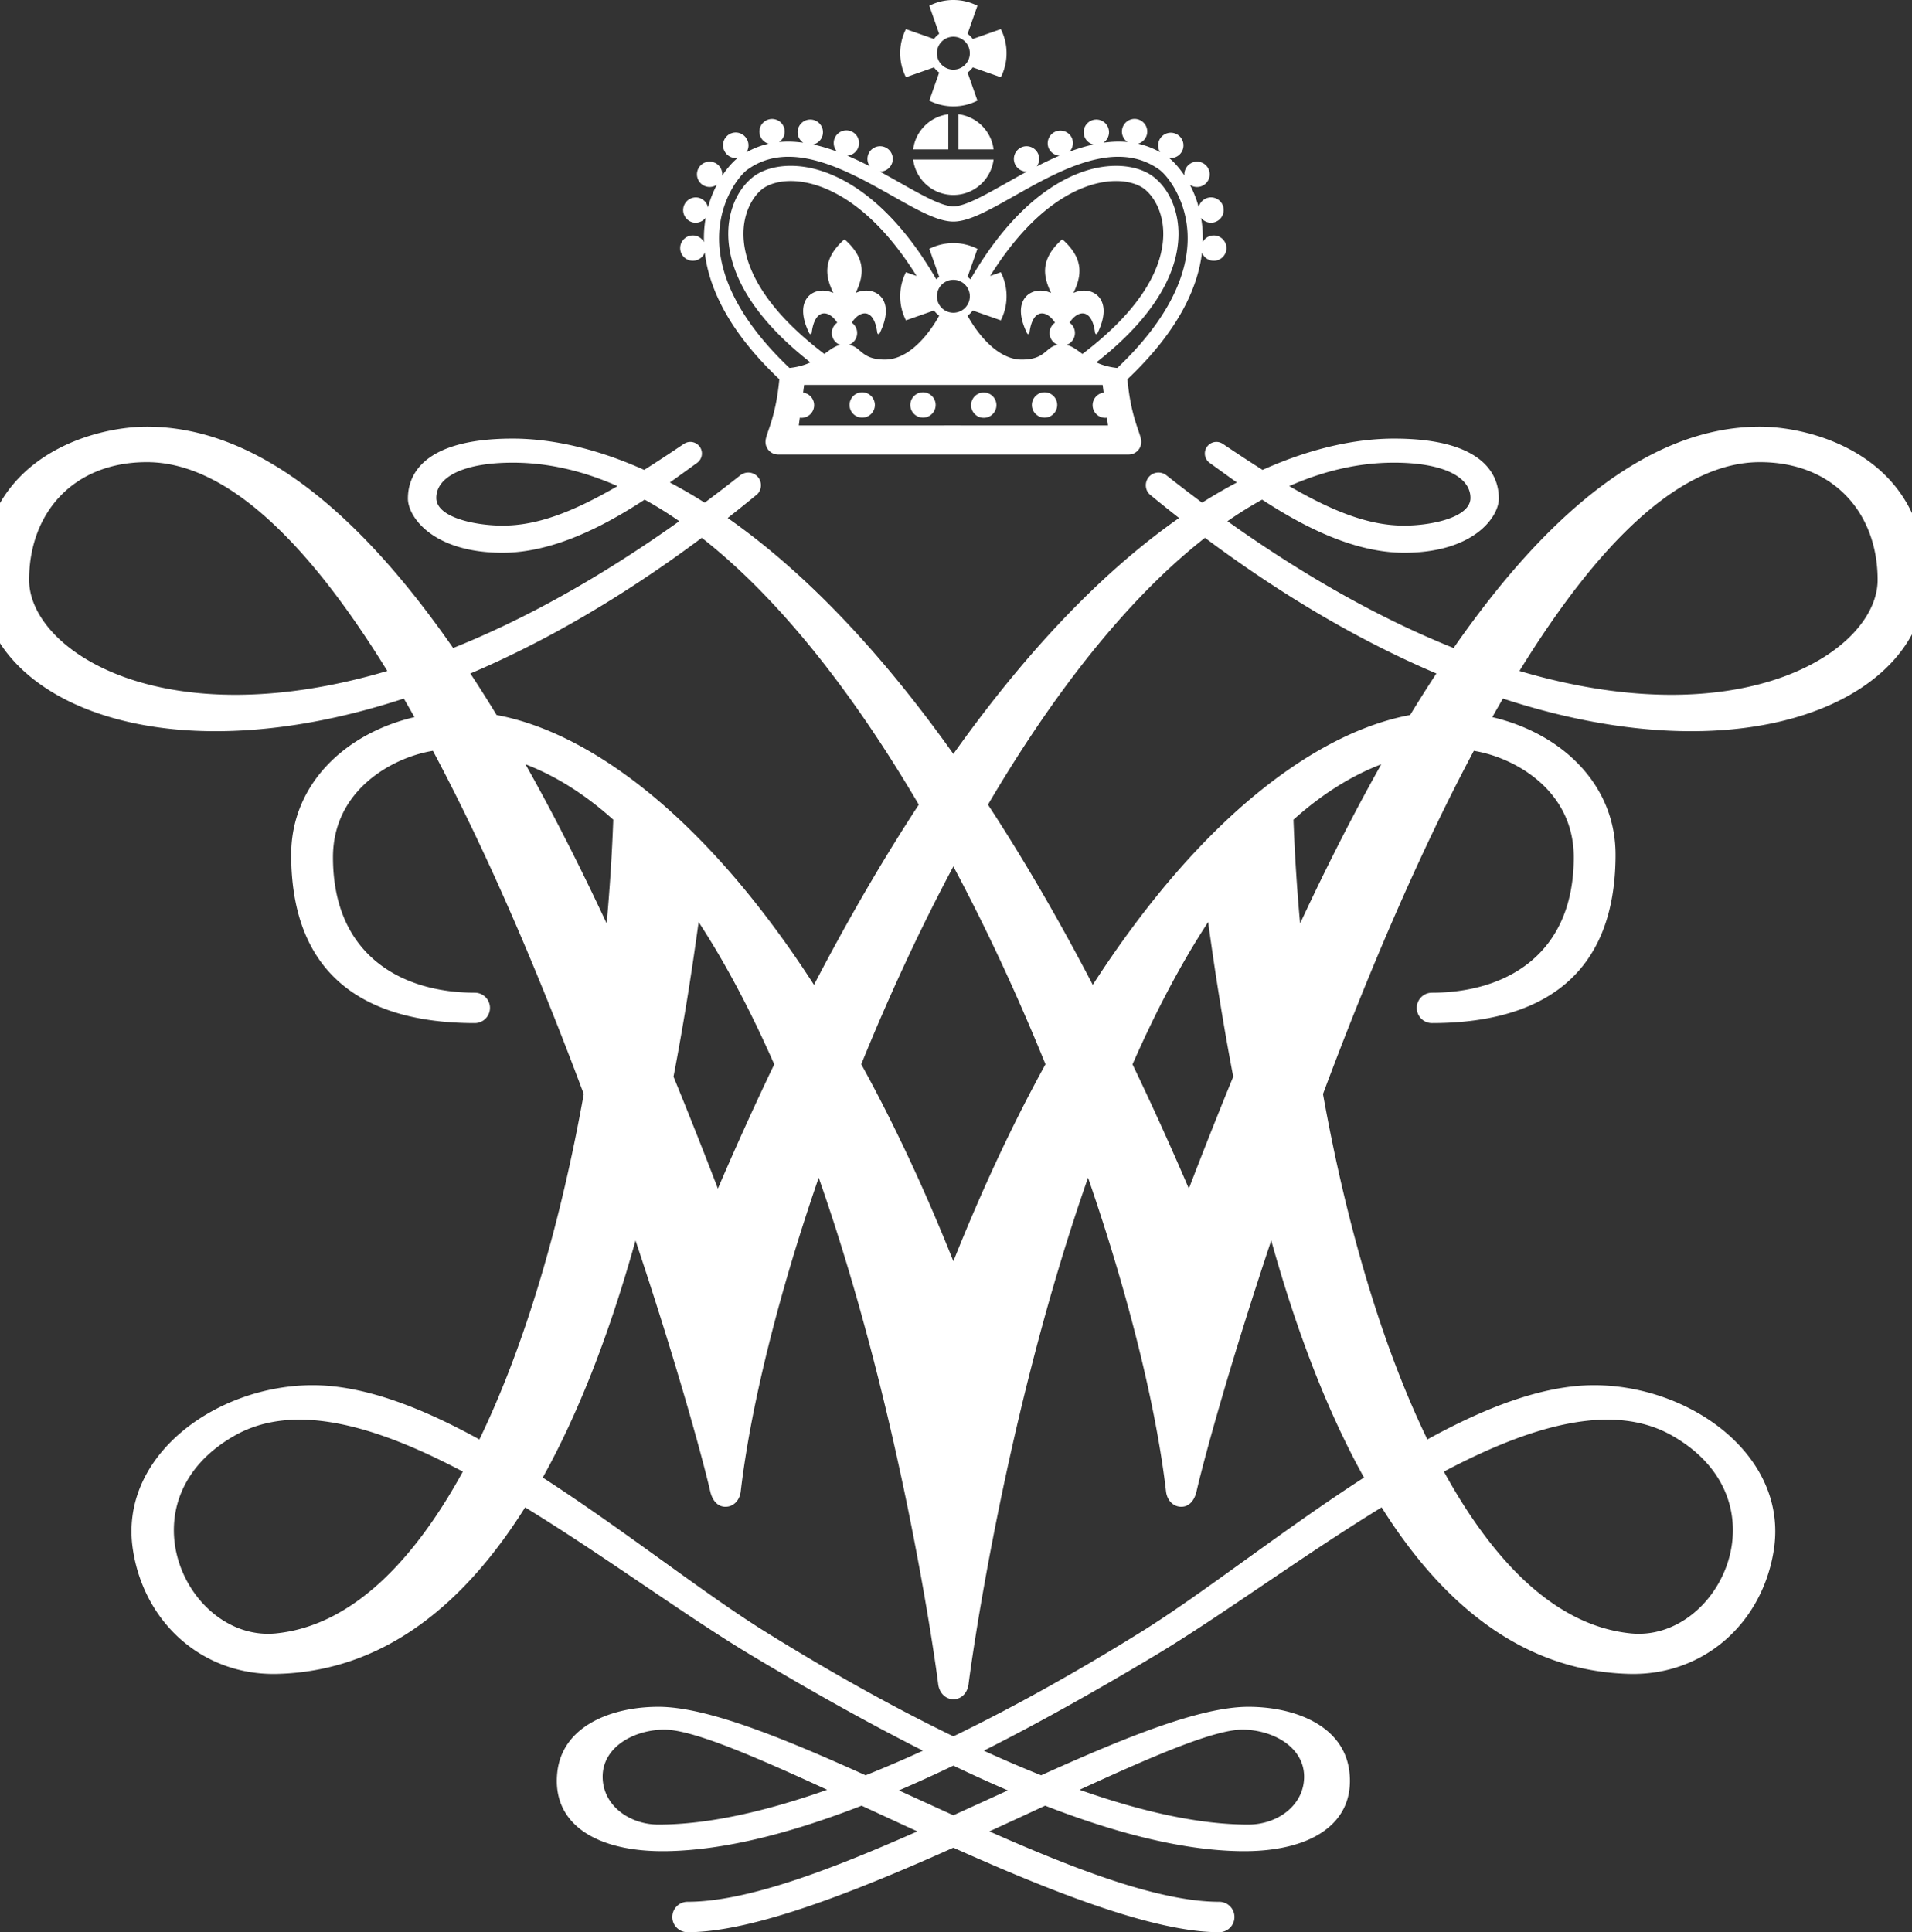
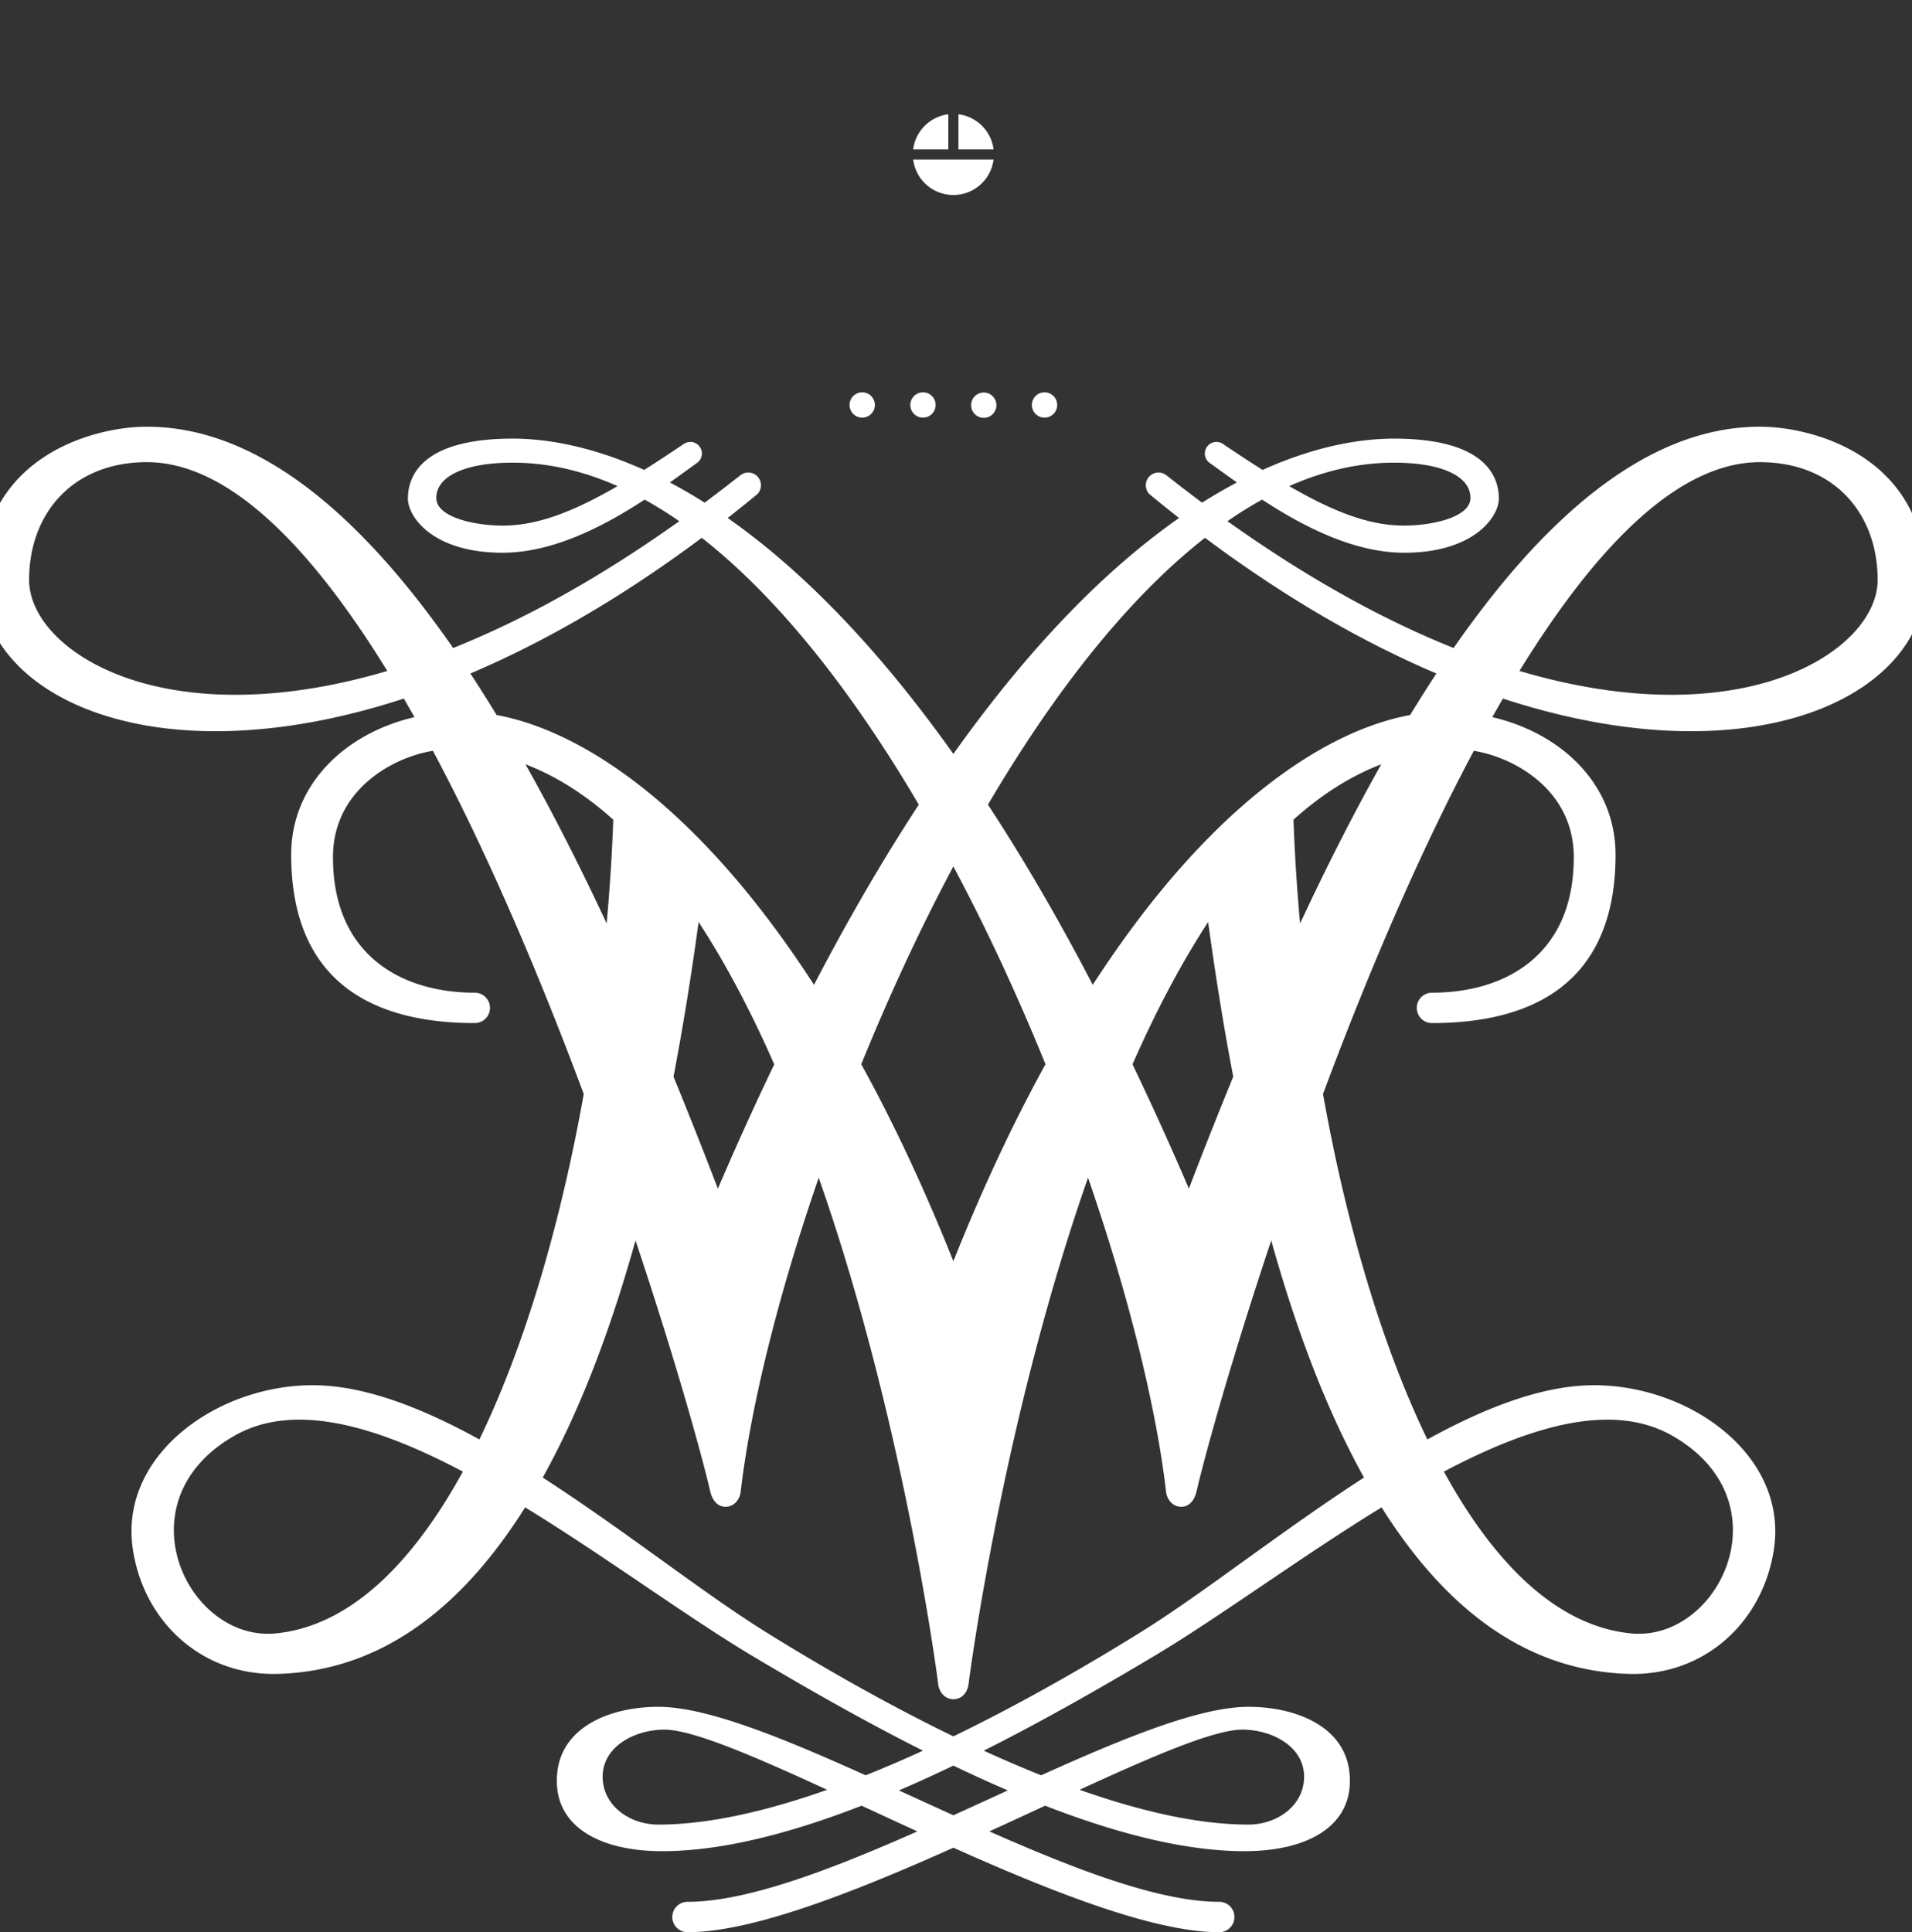
<svg xmlns="http://www.w3.org/2000/svg" xmlns:ns1="http://vectornator.io" style="fill-rule:nonzero;clip-rule:evenodd;stroke-linecap:round;stroke-linejoin:round" xml:space="preserve" viewBox="0 0 612 618.432">
  <rect x="0" y="0" width="612" height="618.432" fill="#333333" stroke="none" />
  <style>@media (prefers-color-scheme: light) {#path {fill: #ffffff;}</style>
  <g id="path" ns1:layerName="Untitled" fill-opacity="1" fill="#fff">
    <path d="M271.928 129.684a4.053 4.053 0 1 1 8.105.001 4.053 4.053 0 0 1-8.105-.001zM291.38 129.684a4.053 4.053 0 1 1 8.105.001 4.053 4.053 0 0 1-8.105-.001zM310.834 129.684a4.052 4.052 0 1 1 8.105 0 4.052 4.052 0 1 1-8.105 0zM330.286 129.684a4.053 4.053 0 1 1 8.105.001 4.053 4.053 0 0 1-8.105-.001zM292.292 47.821h11.247V36.574c-5.866.732-10.516 5.38-11.247 11.247zM305.16 62.41c6.613 0 12.07-4.95 12.868-11.347h-25.736c.797 6.398 6.254 11.348 12.868 11.348zM306.782 36.574V47.82h11.246c-.732-5.866-5.381-10.515-11.246-11.247z" />
-     <path d="M388.725 75.365a4.05 4.05 0 0 0-3.736 2.053c.038-1.222.02-2.386-.047-3.483a38.231 38.231 0 0 0-.491-4.199 4.047 4.047 0 0 0 4.089 1.438 4.052 4.052 0 1 0-1.824-7.897 4.048 4.048 0 0 0-3.029 3.022 35.493 35.493 0 0 0-2.81-7.15 4.05 4.05 0 0 0 5.744-5.44 4.05 4.05 0 0 0-7.503 2.469c-1.843-2.772-3.711-4.665-4.936-5.626a4.053 4.053 0 1 0-2.899-6.1 4.047 4.047 0 0 0 .065 4.272A25.805 25.805 0 0 0 364.29 46a4.052 4.052 0 1 0-5.141-4.454 4.047 4.047 0 0 0 1.75 3.92c-2.556-.242-5.145-.136-7.74.227a4.052 4.052 0 1 0-3.157.567c-2.572.561-5.138 1.343-7.67 2.285a4.046 4.046 0 0 0 .797-4.28 4.053 4.053 0 0 0-7.514 3.036 4.047 4.047 0 0 0 3.505 2.523c-2.483 1.052-4.92 2.224-7.286 3.439a4.05 4.05 0 0 0-5.161-5.98 4.051 4.051 0 0 0 2.04 7.624c-2.26 1.22-4.444 2.45-6.516 3.62-6.859 3.87-13.337 7.528-17.034 7.528-3.697 0-10.174-3.656-17.033-7.528-2.072-1.17-4.254-2.4-6.513-3.618a4.049 4.049 0 0 0 1.994-7.627 4.053 4.053 0 0 0-5.481 1.676 4.048 4.048 0 0 0 .294 4.27c-2.348-1.203-4.763-2.364-7.225-3.406a4.046 4.046 0 0 0 3.469-2.52 4.052 4.052 0 1 0-6.74 1.22c-2.519-.934-5.072-1.71-7.631-2.266a4.05 4.05 0 0 0-.161-7.918 4.052 4.052 0 0 0-3.021 7.35c-2.595-.36-5.183-.464-7.737-.217a4.048 4.048 0 0 0 1.756-3.925 4.053 4.053 0 0 0-8.027 1.128 4.054 4.054 0 0 0 2.906 3.333 25.82 25.82 0 0 0-7.103 2.756 4.047 4.047 0 0 0 .089-4.31 4.053 4.053 0 1 0-6.947 4.174 4.052 4.052 0 0 0 4.102 1.915c-1.234.965-3.131 2.886-4.996 5.707a4.05 4.05 0 0 0-7.498-2.54 4.053 4.053 0 0 0 5.808 5.397 35.468 35.468 0 0 0-2.855 7.275 4.048 4.048 0 0 0-3.048-3.104 4.053 4.053 0 0 0-1.824 7.897 4.05 4.05 0 0 0 4.141-1.504 38.333 38.333 0 0 0-.503 4.263 38.327 38.327 0 0 0-.043 3.565 4.05 4.05 0 0 0-7.615 2.126 4.051 4.051 0 0 0 4.259 3.834 4.056 4.056 0 0 0 3.6-2.667c1.213 10.483 6.904 24.566 23.876 40.6-1.229 13.087-4.436 17.347-4.436 20.045a4.052 4.052 0 0 0 4.053 4.052H361.25a4.052 4.052 0 0 0 4.052-4.052c0-2.698-3.206-6.959-4.437-20.045 16.933-15.997 22.636-30.05 23.868-40.526a4.05 4.05 0 0 0 7.828-1.242 4.054 4.054 0 0 0-3.836-4.258zm-81.361 60.804v-.005h-5.105v.005h-46.582l.325-2.47c.172.023.348.038.527.038a4.05 4.05 0 0 0 .527-8.067l.325-2.47h95.56l.324 2.47a4.05 4.05 0 0 0 .527 8.067 4 4 0 0 0 .528-.039l.325 2.47h-47.281v.001zm34.026-25.778a4.045 4.045 0 0 0 .952-7.12c1.195-1.861 2.755-2.967 4.161-2.967 2.068 0 3.529 2.277 4.01 6.247a.405.405 0 0 0 .767.129c2.827-5.792 2.09-9.136.974-10.923-1.089-1.744-3.017-2.744-5.288-2.744a7.81 7.81 0 0 0-3.378.775c2.166-4.652 4.028-10.309-3.304-16.966a.405.405 0 0 0-.545 0c-7.331 6.656-5.468 12.313-3.304 16.966a7.8 7.8 0 0 0-3.378-.775c-2.272 0-4.199 1-5.288 2.744-1.115 1.786-1.852 5.131.976 10.923a.406.406 0 0 0 .767-.129c.48-3.971 1.941-6.247 4.009-6.247 1.406 0 2.967 1.106 4.161 2.968a4.046 4.046 0 0 0 .865 7.088c-4.064.766-3.815 4.736-11.503 4.736-10.133 0-17.33-14.038-17.33-14.038h-.041a7.744 7.744 0 0 0 1.688-1.68l8.982 3.156a16.953 16.953 0 0 0 1.837-7.701 16.95 16.95 0 0 0-1.837-7.7l-3.413 1.2c14.157-22.722 28.167-28.524 35.542-29.922 6.759-1.283 11.661.3 13.998 2.208 2.955 2.414 6.051 7.574 5.875 14.817-.206 8.517-4.915 21.929-25.877 37.852-1.795-1.308-3.285-2.484-5.078-2.897zm-41.499-15.56a5.274 5.274 0 0 1 5.268-5.268 5.274 5.274 0 0 1 5.269 5.269 5.274 5.274 0 0 1-5.269 5.268 5.274 5.274 0 0 1-5.268-5.268zm-9.915 7.701 8.984-3.153a7.737 7.737 0 0 0 1.686 1.677h-.041s-7.198 14.038-17.33 14.038c-7.688 0-7.44-3.968-11.504-4.735a4.05 4.05 0 0 0 2.588-3.775c0-1.371-.682-2.58-1.723-3.313 1.195-1.862 2.755-2.968 4.161-2.968 2.068 0 3.529 2.277 4.01 6.247a.405.405 0 0 0 .767.129c2.828-5.792 2.091-9.137.976-10.923-1.089-1.744-3.017-2.744-5.288-2.744-1.17 0-2.332.27-3.378.775 2.165-4.653 4.028-10.31-3.304-16.966a.405.405 0 0 0-.545 0c-7.331 6.656-5.469 12.314-3.305 16.966a7.798 7.798 0 0 0-3.377-.775c-2.271 0-4.199 1-5.288 2.744-1.116 1.786-1.852 5.131.975 10.923a.405.405 0 0 0 .767-.129c.481-3.97 1.942-6.247 4.01-6.247 1.406 0 2.966 1.105 4.161 2.967a4.047 4.047 0 0 0 .951 7.12c-1.792.413-3.282 1.589-5.078 2.896-20.962-15.924-25.672-29.335-25.878-37.852-.175-7.243 2.92-12.403 5.876-14.817 2.336-1.908 7.241-3.492 13.997-2.209 7.375 1.398 21.384 7.2 35.54 29.92l-3.411-1.199a16.963 16.963 0 0 0-1.837 7.7c0 2.772.663 5.391 1.838 7.703zm67.64 15.247c-2.749-.285-4.912-.952-6.702-1.781 21.223-16.612 26.068-31.078 26.294-40.446.185-7.64-2.679-14.631-7.662-18.7-4.125-3.37-10.846-4.573-17.98-3.22-8.561 1.623-25.116 8.458-40.949 35.776a7.857 7.857 0 0 0-.913-.778l3.155-8.982a16.94 16.94 0 0 0-7.7-1.837c-2.771 0-5.388.662-7.701 1.837l3.174 8.969c-.33.24-.644.501-.932.79-15.832-27.317-32.387-34.153-40.948-35.776-7.134-1.353-13.855-.148-17.979 3.22-4.982 4.069-7.846 11.06-7.661 18.701.226 9.368 5.071 23.834 26.294 40.446-1.79.829-3.953 1.496-6.703 1.78-15.547-14.717-23.31-29.744-22.471-43.55.646-10.657 6.388-18.057 9.067-19.97 13.849-9.892 31.918.308 46.437 8.505 8.073 4.556 14.449 8.156 19.423 8.156 4.975 0 11.352-3.6 19.425-8.156 14.519-8.197 32.589-18.397 46.436-8.506 2.68 1.914 8.421 9.314 9.068 19.971.838 13.807-6.925 28.834-22.472 43.551zM298.958 21.566a7.772 7.772 0 0 0 1.657 1.656l-3.156 8.983a16.959 16.959 0 0 0 7.701 1.837c2.772 0 5.389-.663 7.701-1.837l-3.156-8.983a7.731 7.731 0 0 0 1.657-1.657l8.983 3.156a16.963 16.963 0 0 0 1.836-7.7 16.96 16.96 0 0 0-1.836-7.701l-8.983 3.156a7.734 7.734 0 0 0-1.657-1.657l3.156-8.982A16.954 16.954 0 0 0 305.16 0a16.96 16.96 0 0 0-7.701 1.837l3.156 8.982a7.777 7.777 0 0 0-1.657 1.657l-8.982-3.156a16.95 16.95 0 0 0-1.837 7.701c0 2.772.662 5.388 1.837 7.7l8.982-3.155zm6.202-9.813a5.275 5.275 0 0 1 5.269 5.268 5.275 5.275 0 0 1-5.269 5.268 5.274 5.274 0 0 1-5.268-5.268 5.273 5.273 0 0 1 5.268-5.268z" />
    <path d="M616.402 185.611c0-38.906-35.245-49.037-53.089-49.037-36.162 0-69.099 29.171-98.035 70.831-21.932-8.776-46.152-21.896-72.382-40.592a129.627 129.627 0 0 1 11.076-6.899c13.097 8.542 29.337 16.998 45.488 16.998 22.279 0 30.296-11.469 30.296-17.339 0-6.101-3.162-19.187-33.565-19.187-8.943 0-23.496 1.653-42.066 10.019a485 485 0 0 1-12.669-8.308c-.647-.411-1.32-.652-2.099-.652a3.706 3.706 0 0 0-3.706 3.706c0 1.251.621 2.354 1.57 3.025 2.552 1.829 5.474 3.971 8.691 6.246a166.285 166.285 0 0 0-11.146 6.463 512.763 512.763 0 0 1-11.406-8.753 4.162 4.162 0 0 0-2.548-.887 4.053 4.053 0 0 0-4.053 4.053c0 1.2.488 2.32 1.346 3.028a477.348 477.348 0 0 0 9.293 7.467c-21.385 14.97-45.964 38.55-72.239 75.519-26.274-36.969-50.853-60.549-72.239-75.519a480.38 480.38 0 0 0 9.293-7.467c.859-.708 1.346-1.828 1.346-3.028a4.053 4.053 0 0 0-4.052-4.053c-.962 0-1.873.353-2.548.887a510.475 510.475 0 0 1-11.407 8.753 166.285 166.285 0 0 0-11.146-6.463c3.218-2.275 6.138-4.417 8.691-6.246a3.698 3.698 0 0 0 1.571-3.025 3.706 3.706 0 0 0-3.706-3.706c-.779 0-1.452.241-2.1.652-4.496 3.039-8.7 5.804-12.668 8.309-18.57-8.367-33.123-10.02-42.066-10.02-30.401 0-33.564 13.087-33.564 19.187 0 5.87 8.017 17.339 30.296 17.339 16.15 0 32.39-8.456 45.487-16.998a129.798 129.798 0 0 1 11.077 6.899c-26.23 18.696-50.45 31.816-72.383 40.592-28.935-41.66-61.872-70.831-98.034-70.831-17.844 0-53.09 10.131-53.09 49.037 0 37.03 55.078 64.255 135.338 37.974 1.14 1.958 2.275 3.94 3.405 5.944-22.11 5.162-39.453 21.456-39.453 44.024 0 44.266 30.8 53.9 58.763 53.9a4.863 4.863 0 1 0 0-9.726c-23.145 0-45.389-11.754-45.389-43.363 0-21.599 19.179-31.999 31.987-34.055 18.092 33.923 34.545 73.037 48.285 109.841-7.299 40.83-18.559 79.92-33.407 110.569-18.599-10.237-36.965-17.361-53.349-17.361-30.86 0-62.198 22.614-57.548 52.684 3.632 23.481 22.448 40.304 46.2 39.716 34.203-.848 59.925-22.4 79.338-53.307 25.874 15.86 51.678 34.974 72.821 47.602 17.744 10.597 36.179 21.045 54.523 30.277a406.645 406.645 0 0 1-18.356 7.879c-26.538-11.958-50.804-21.915-66.342-21.915-14.861 0-30.717 6.015-32.348 20.959-1.832 16.789 12.895 25.647 35.185 25.241 18.693-.339 39.945-5.891 62.221-14.555 5.813 2.692 11.789 5.462 17.844 8.232-27.69 12.232-54.482 22.534-73.58 22.534a4.863 4.863 0 0 0-4.864 4.864c0 2.686 2.191 4.863 4.876 4.863 20.824 0 53.266-12.81 85.093-27.043 31.827 14.233 64.269 27.043 85.092 27.043 2.686 0 4.877-2.177 4.877-4.863a4.864 4.864 0 0 0-4.864-4.864c-19.099 0-45.891-10.302-73.581-22.534 6.055-2.77 12.031-5.54 17.844-8.232 22.277 8.664 43.528 14.216 62.221 14.555 22.29.406 37.018-8.453 35.184-25.241-1.629-14.944-17.486-20.959-32.347-20.959-15.538 0-39.805 9.958-66.342 21.915a407.298 407.298 0 0 1-18.356-7.879c18.344-9.232 36.78-19.68 54.523-30.277 21.143-12.628 46.947-31.742 72.821-47.602 19.412 30.907 45.135 52.459 79.338 53.307 23.752.589 42.569-16.235 46.2-39.716 4.65-30.07-26.688-52.684-57.547-52.684-16.385 0-34.751 7.124-53.349 17.361-14.848-30.649-26.108-69.739-33.409-110.569 13.741-36.804 30.194-75.918 48.286-109.841 12.808 2.056 31.988 12.456 31.988 34.054 0 31.61-22.245 43.364-45.39 43.364a4.863 4.863 0 1 0 0 9.726c27.963 0 58.763-9.634 58.763-53.9 0-22.568-17.342-38.862-39.452-44.023a463.272 463.272 0 0 1 3.405-5.945c80.26 26.281 135.337-.945 135.337-37.974zm-170.211-37.528c15.6 0 24.478 4.491 24.478 11.279 0 6.34-12.671 8.862-21.235 8.862-10.928 0-22.197-4.188-36.775-12.638 10.963-4.85 22.168-7.503 33.532-7.503zm-285.305 20.142c-8.565 0-21.235-2.522-21.235-8.862 0-6.788 8.878-11.28 24.477-11.28 11.365 0 22.57 2.654 33.533 7.504-14.578 8.45-25.848 12.638-36.775 12.638zm402.427-20.304c23.505 0 37.689 16.211 37.689 37.69 0 22.448-42.357 50.526-114.65 29.141 24.184-39.294 50.592-66.831 76.961-66.831zM9.318 185.611c0-21.479 14.184-37.69 37.689-37.69 26.369 0 52.776 27.537 76.962 66.831-72.294 21.384-114.651-6.693-114.651-29.141zm215.309-13.478c25.36 19.872 48.903 50.426 69.464 85.411-10.967 16.744-22.184 35.853-33.547 57.664-35.974-55.677-73.092-81.087-101.58-86.354a451.523 451.523 0 0 0-8.409-13.292c23.19-9.846 48.087-24.022 74.072-43.429zm80.532 105.188c10.904 20.44 20.799 41.909 29.479 63.304-10.106 18.366-20.009 39.295-29.478 63.047-9.469-23.752-19.372-44.681-29.479-63.047 8.681-21.395 18.576-42.864 29.478-63.304zm-81.544 17.793c8.96 13.698 17.008 29.179 24.208 45.54-5.99 12.473-12.009 25.714-18.042 39.777a1644.37 1644.37 0 0 0-14.203-35.824c3.479-18.16 6.07-35.12 8.037-49.493zm-55.425-50.498c10.037 3.845 19.395 9.918 28.11 17.738a614.102 614.102 0 0 1-2.12 33.217c-8.142-17.464-16.816-34.674-25.99-50.955zM88.344 522.79c-28.368 2.836-49.948-42.271-13.374-63.222 19.266-11.035 45.575-3.147 73.178 11.44-16.26 29.678-36.334 49.435-59.804 51.782zm122.39 61.194c-9.087 0-17.617-5.911-17.832-14.995-.23-9.673 9.778-15.241 19.453-15.399 8.975-.147 28.691 8.361 52.41 19.257-19.374 6.842-37.966 11.137-54.031 11.137zm187.231-30.394c9.675.158 19.683 5.726 19.453 15.399-.215 9.084-8.745 14.995-17.832 14.995-16.065 0-34.657-4.295-54.031-11.137 23.718-10.896 43.434-19.404 52.41-19.257zm-75.372 19.458c-5.767 2.635-11.599 5.313-17.433 7.958-5.835-2.645-11.667-5.323-17.434-7.958a464.654 464.654 0 0 0 17.434-7.936 465.35 465.35 0 0 0 17.433 7.936zm212.757-113.48c36.574 20.951 14.995 66.058-13.375 63.221-23.469-2.346-43.543-22.103-59.803-51.78 27.602-14.588 53.913-22.476 73.178-11.441zm-98.753 13.349c-26.108 16.856-51.418 36.997-71.053 49.224-18.132 11.293-39.011 23.247-60.384 33.605-21.372-10.358-42.252-22.312-60.384-33.605-19.634-12.228-44.945-32.368-71.053-49.225 12.579-22.609 22.239-49.157 29.696-75.883 12.55 37.546 21.042 67.925 23.93 80.367.608 2.616 2.177 4.863 4.864 4.863 2.686 0 4.564-2.195 4.875-4.863 3.111-26.74 11.845-62.436 24.966-100.46 26.997 76.993 37.819 158.461 38.243 162.061.314 2.667 2.202 4.863 4.888 4.863s4.524-2.196 4.838-4.863c.423-3.6 11.246-85.068 38.242-162.06 13.122 38.024 21.856 73.719 24.967 100.459.311 2.668 2.189 4.863 4.875 4.863 2.687 0 4.256-2.247 4.864-4.863 2.888-12.442 11.381-42.821 23.93-80.367 7.456 26.726 17.116 53.274 29.696 75.884zm-49.892-177.803c1.967 14.373 4.558 31.333 8.036 49.493a1655.563 1655.563 0 0 0-14.203 35.824c-6.033-14.063-12.052-27.303-18.041-39.777 7.199-16.36 15.248-31.841 24.208-45.54zm27.315-32.76c8.714-7.82 18.072-13.893 28.109-17.738-9.173 16.28-17.847 33.491-25.989 50.955a612.072 612.072 0 0 1-2.12-33.217zm37.336-33.5c-28.488 5.268-65.606 30.678-101.58 86.356-11.363-21.812-22.58-40.921-33.547-57.666 20.561-34.985 44.103-65.539 69.464-85.411 25.984 19.407 50.882 33.583 74.072 43.43a447.325 447.325 0 0 0-8.409 13.291z" />
  </g>
</svg>